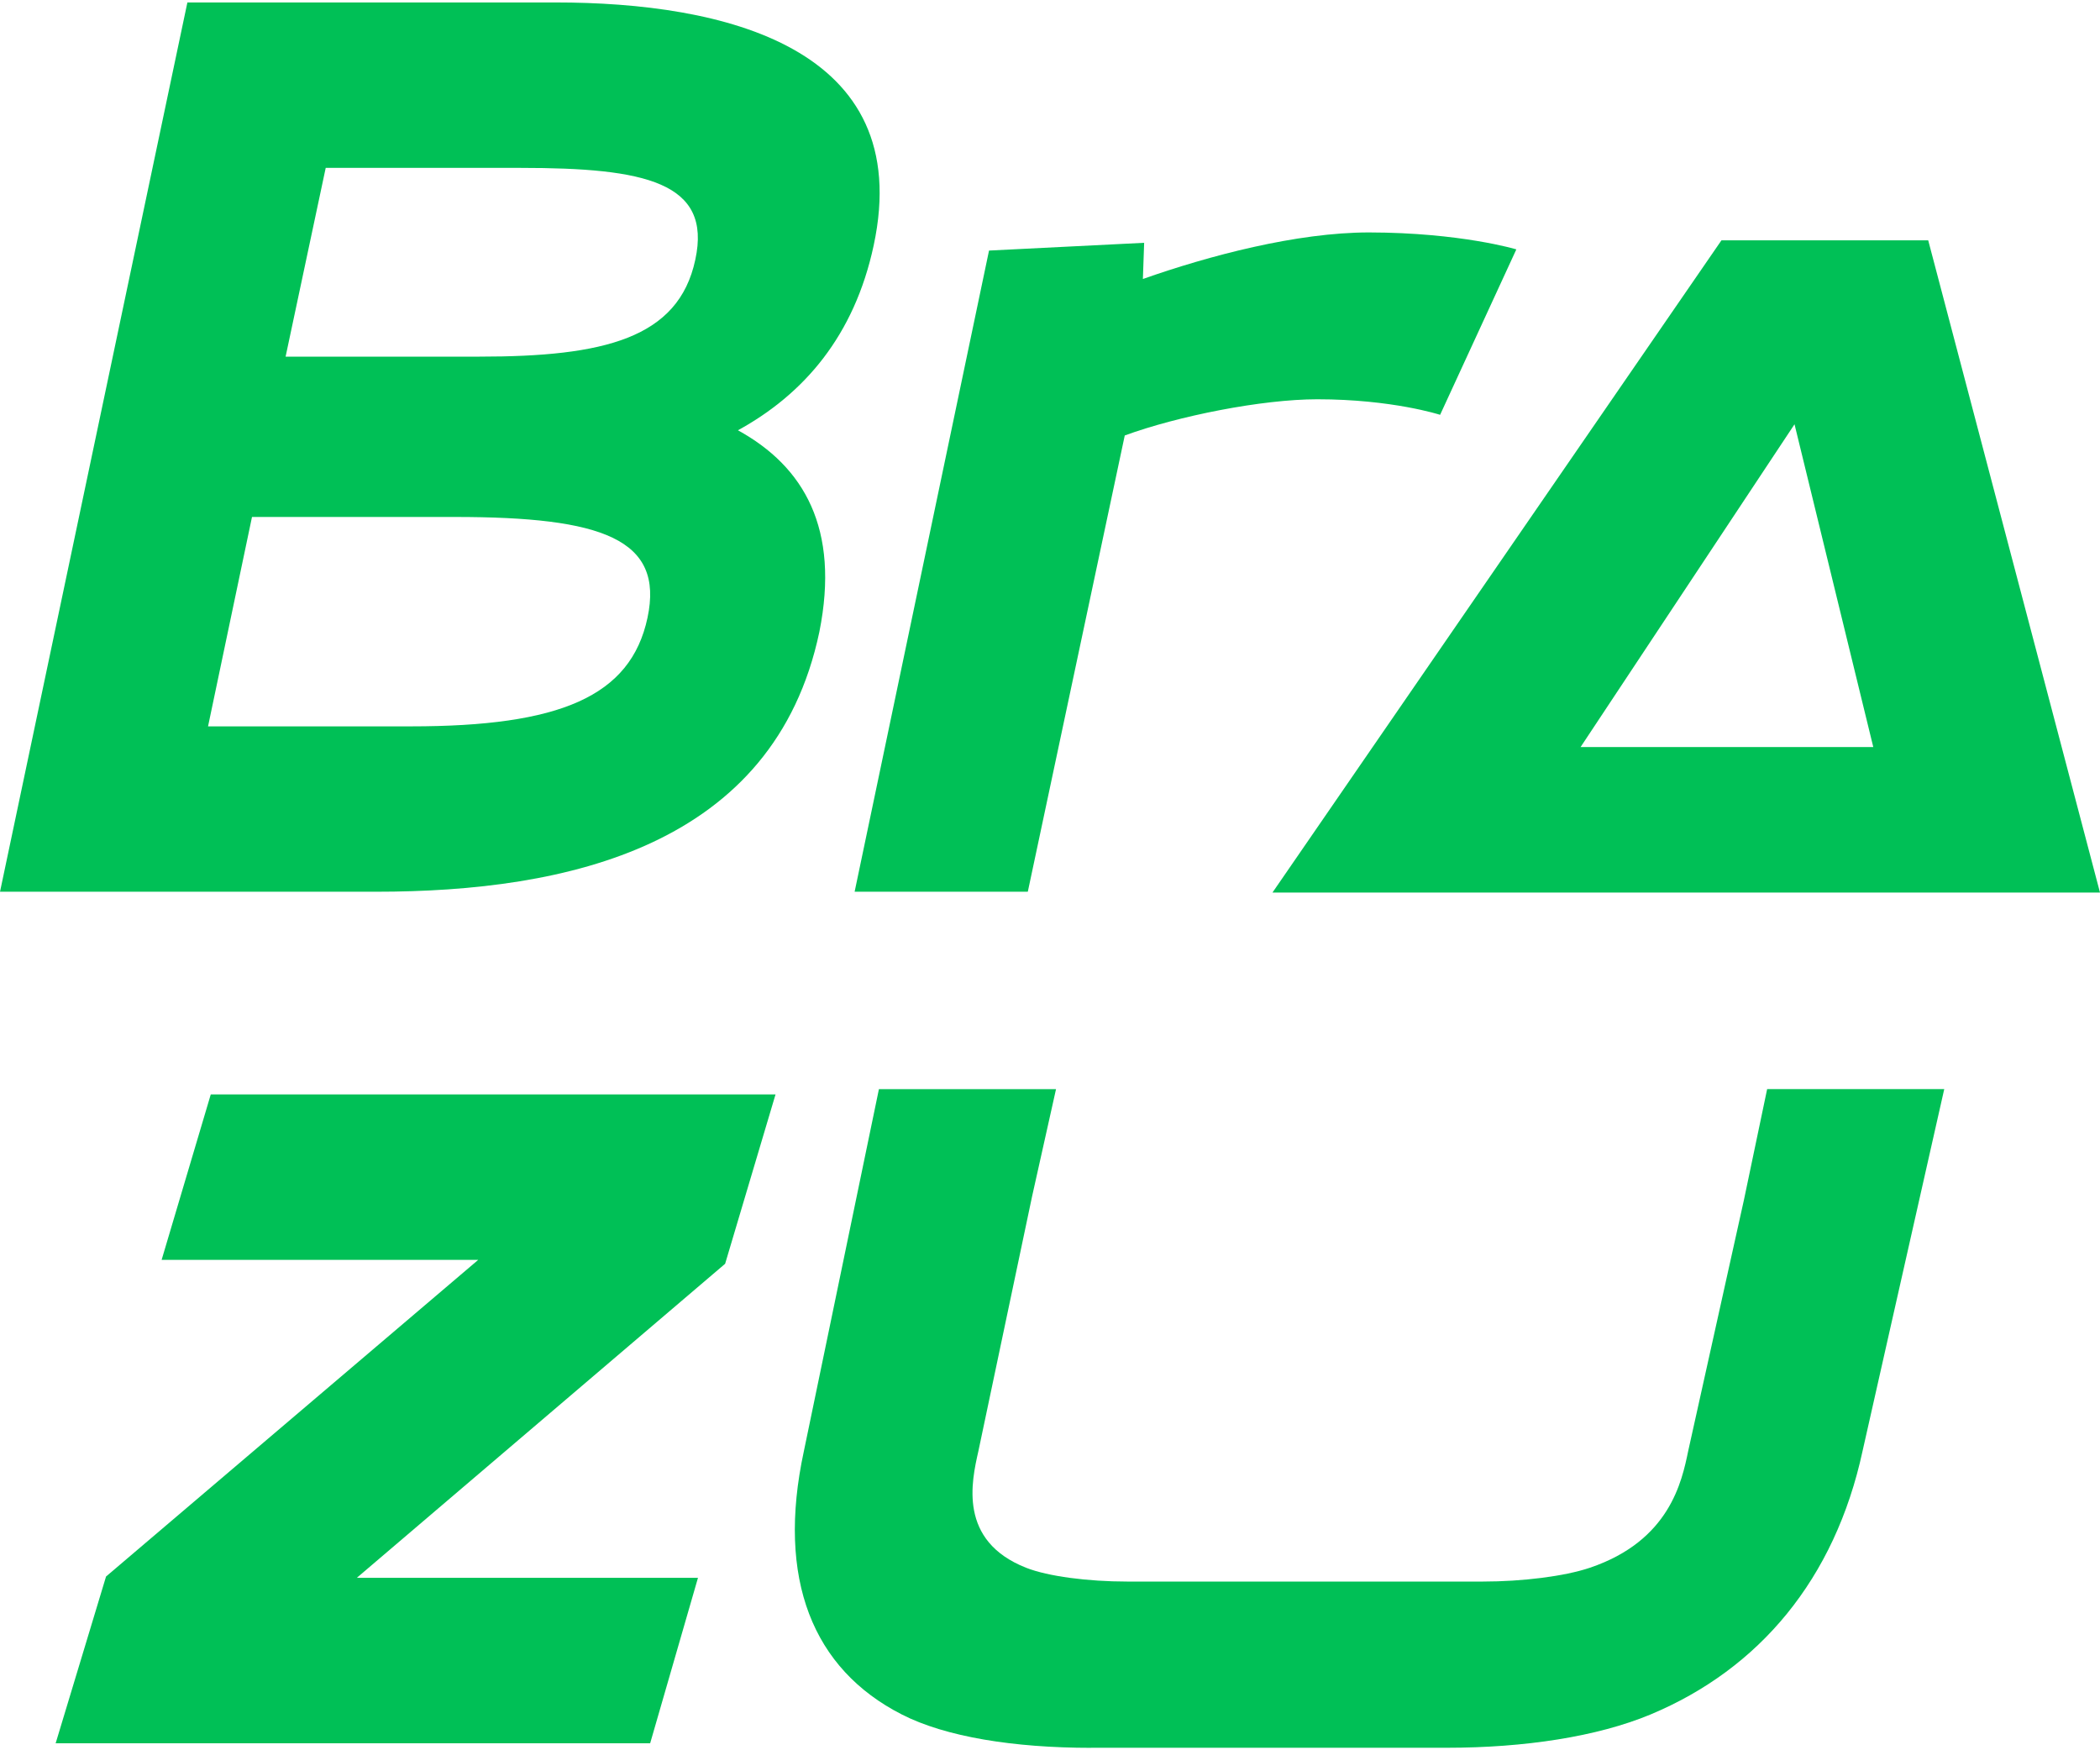
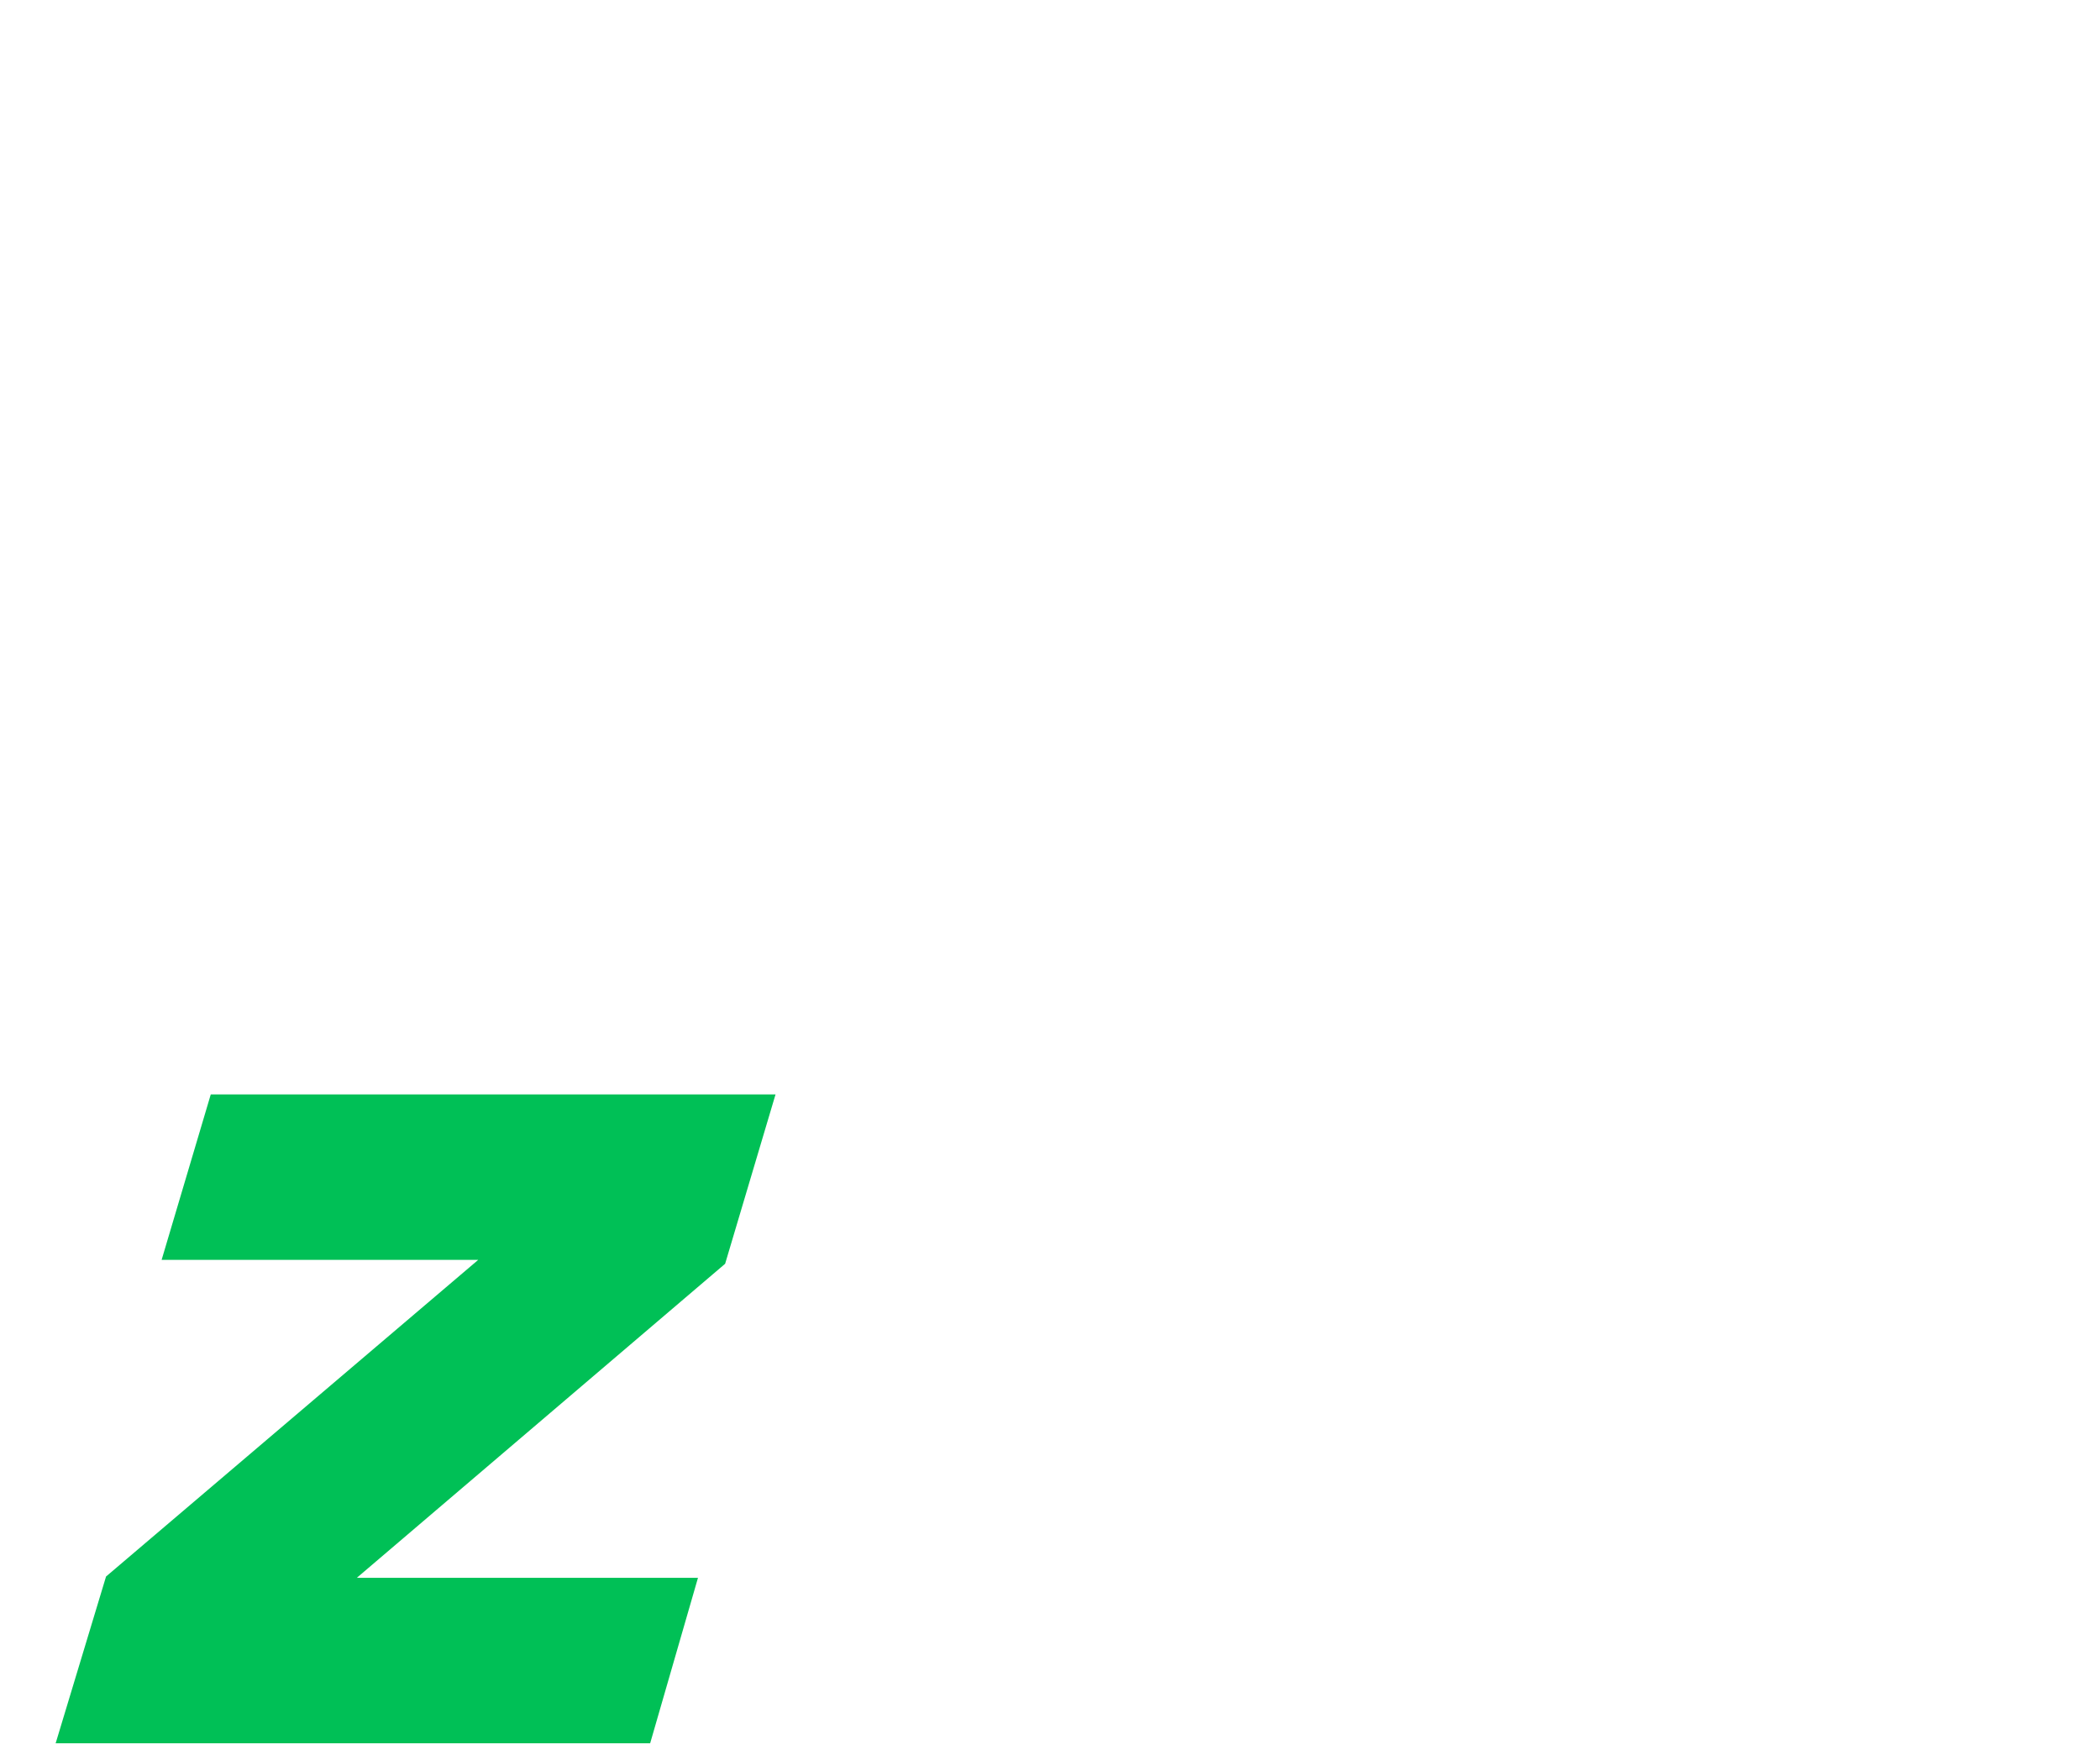
<svg xmlns="http://www.w3.org/2000/svg" version="1.1" id="Layer_1" x="0px" y="0px" viewBox="0 0 300 250" style="enable-background:new 0 0 300 250;" xml:space="preserve">
  <style type="text/css">
	.st0{fill:#00C056;}
</style>
  <g>
    <g>
-       <path class="st0" d="M0,127.38L26.77,0.35h52.62c23.82,0,51.51,6.28,45.42,34.71c-2.77,12.92-9.97,21.23-19.39,26.4    c9.42,5.17,14.59,14.03,11.63,28.8c-6.46,30.65-36,37.11-63.33,37.11H0z M58.71,103.75c21.23,0,31.39-4.25,33.79-15.51    c2.4-11.26-6.46-14.4-27.51-14.4H36l-6.28,29.91H58.71z M68.5,50.94c17.72,0,28.43-2.58,30.83-13.85    c2.4-11.08-7.2-13.11-24.93-13.11H46.53L40.8,50.94H68.5z" />
-     </g>
+       </g>
    <g>
-       <path class="st0" d="M216.62,35.62l-10.89,23.63c0,0-6.83-2.22-17.54-2.22c-7.94,0-19.94,2.4-27.51,5.17l-13.85,65.17h-24.74    l19.2-91.58l22.16-1.11l-0.18,5.17c9.42-3.32,21.97-6.65,32.31-6.65C208.68,33.22,216.62,35.62,216.62,35.62z" />
-     </g>
+       </g>
    <g>
      <path class="st0" d="M110.79,156.32l-7.2,24.19l-52.62,44.86h48.74L92.88,249H7.95l7.2-23.82l53.17-45.23H23.09l7.02-23.63H110.79    z" />
    </g>
    <g>
-       <path class="st0" d="M155.88,249.65c-11.03,0-20.79-1.56-27.06-4.77c-12.7-6.48-17.93-19.31-13.98-37.61l3.55-17.11l7.17-34.59    h25.3l-3.42,15.32l-7.67,36.38c-0.98,4.34-2.92,12.82,6.82,16.66c3.11,1.23,8.83,1.97,14.42,1.97h50.84    c5.59,0,11.63-0.74,15.27-1.97c11.41-3.85,13.15-12.33,14.05-16.67l7.96-35.85l3.32-15.85h25.3l-7.81,34.59l-3.86,17.11    c-3.96,18.29-14.75,31.12-30.25,37.61c-7.66,3.2-18.1,4.77-29.13,4.77H155.88z" />
-     </g>
+       </g>
    <g>
-       <path class="st0" d="M293.98,104.63l-18.52-70.3h-29.54l-48.4,70.3l-15.74,22.86H300L293.98,104.63z M225.8,106.7l30.56-46.1    l11.25,46.1H225.8z" />
-     </g>
+       </g>
  </g>
</svg>